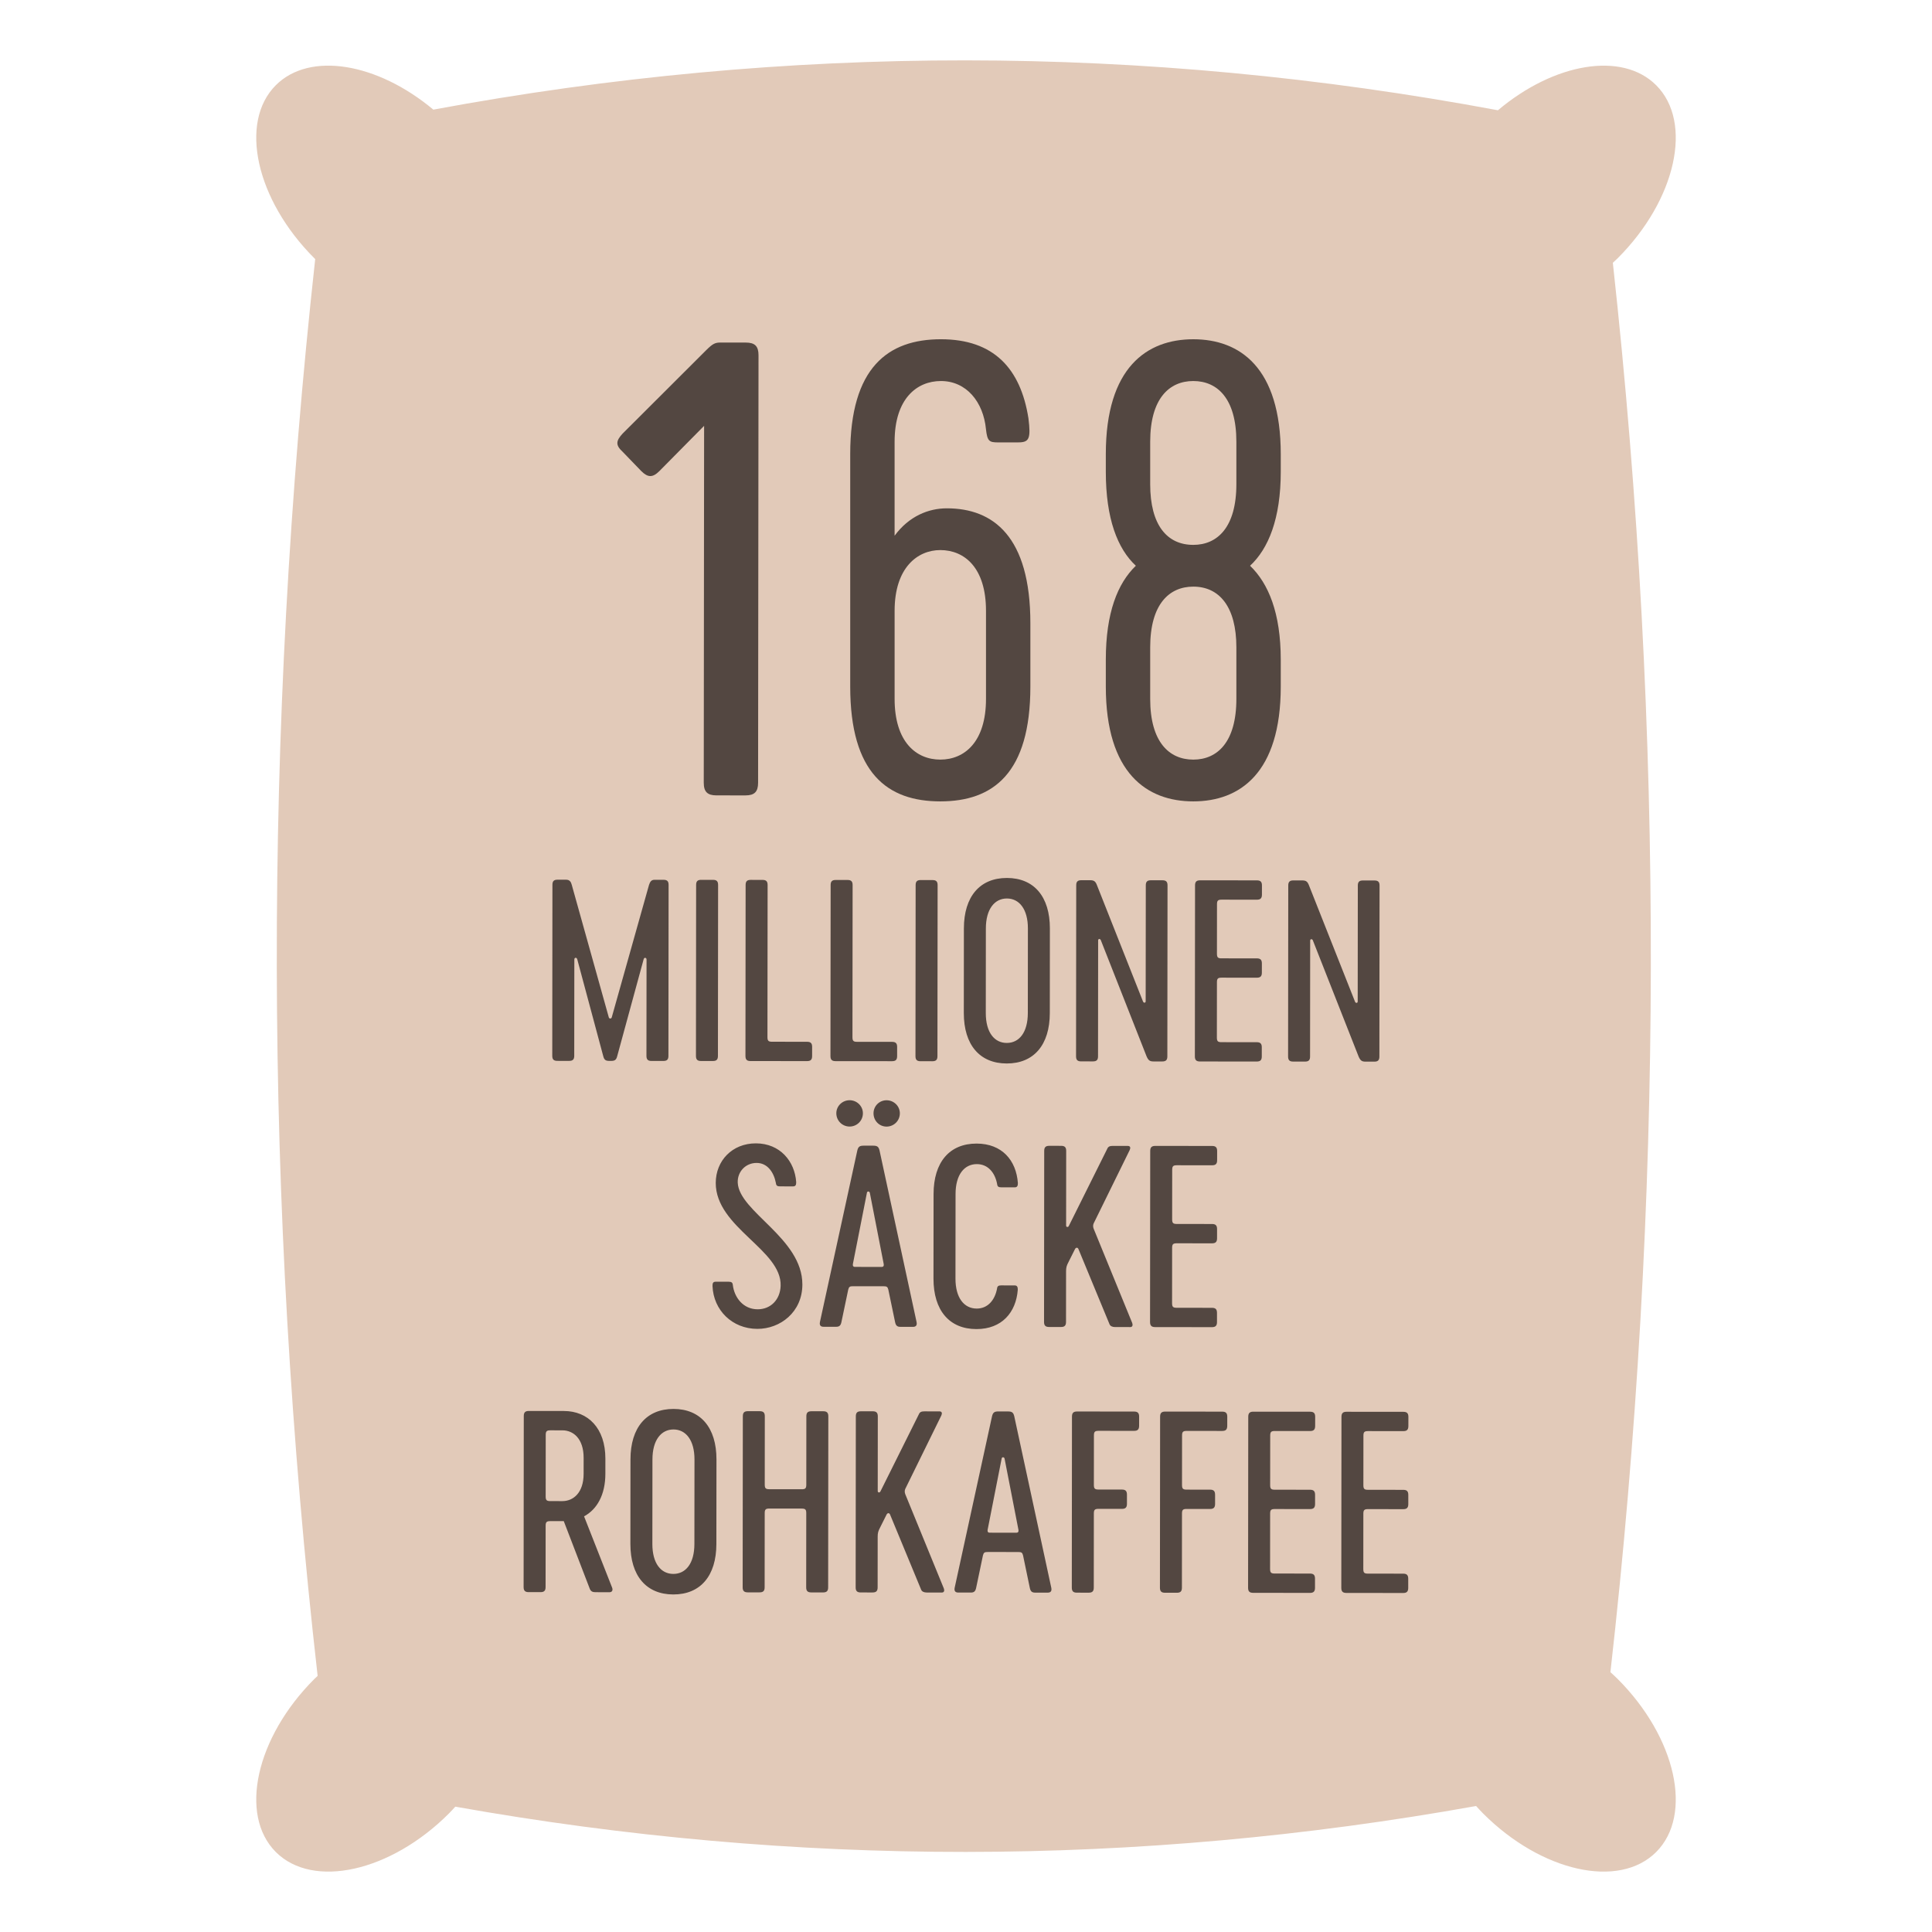
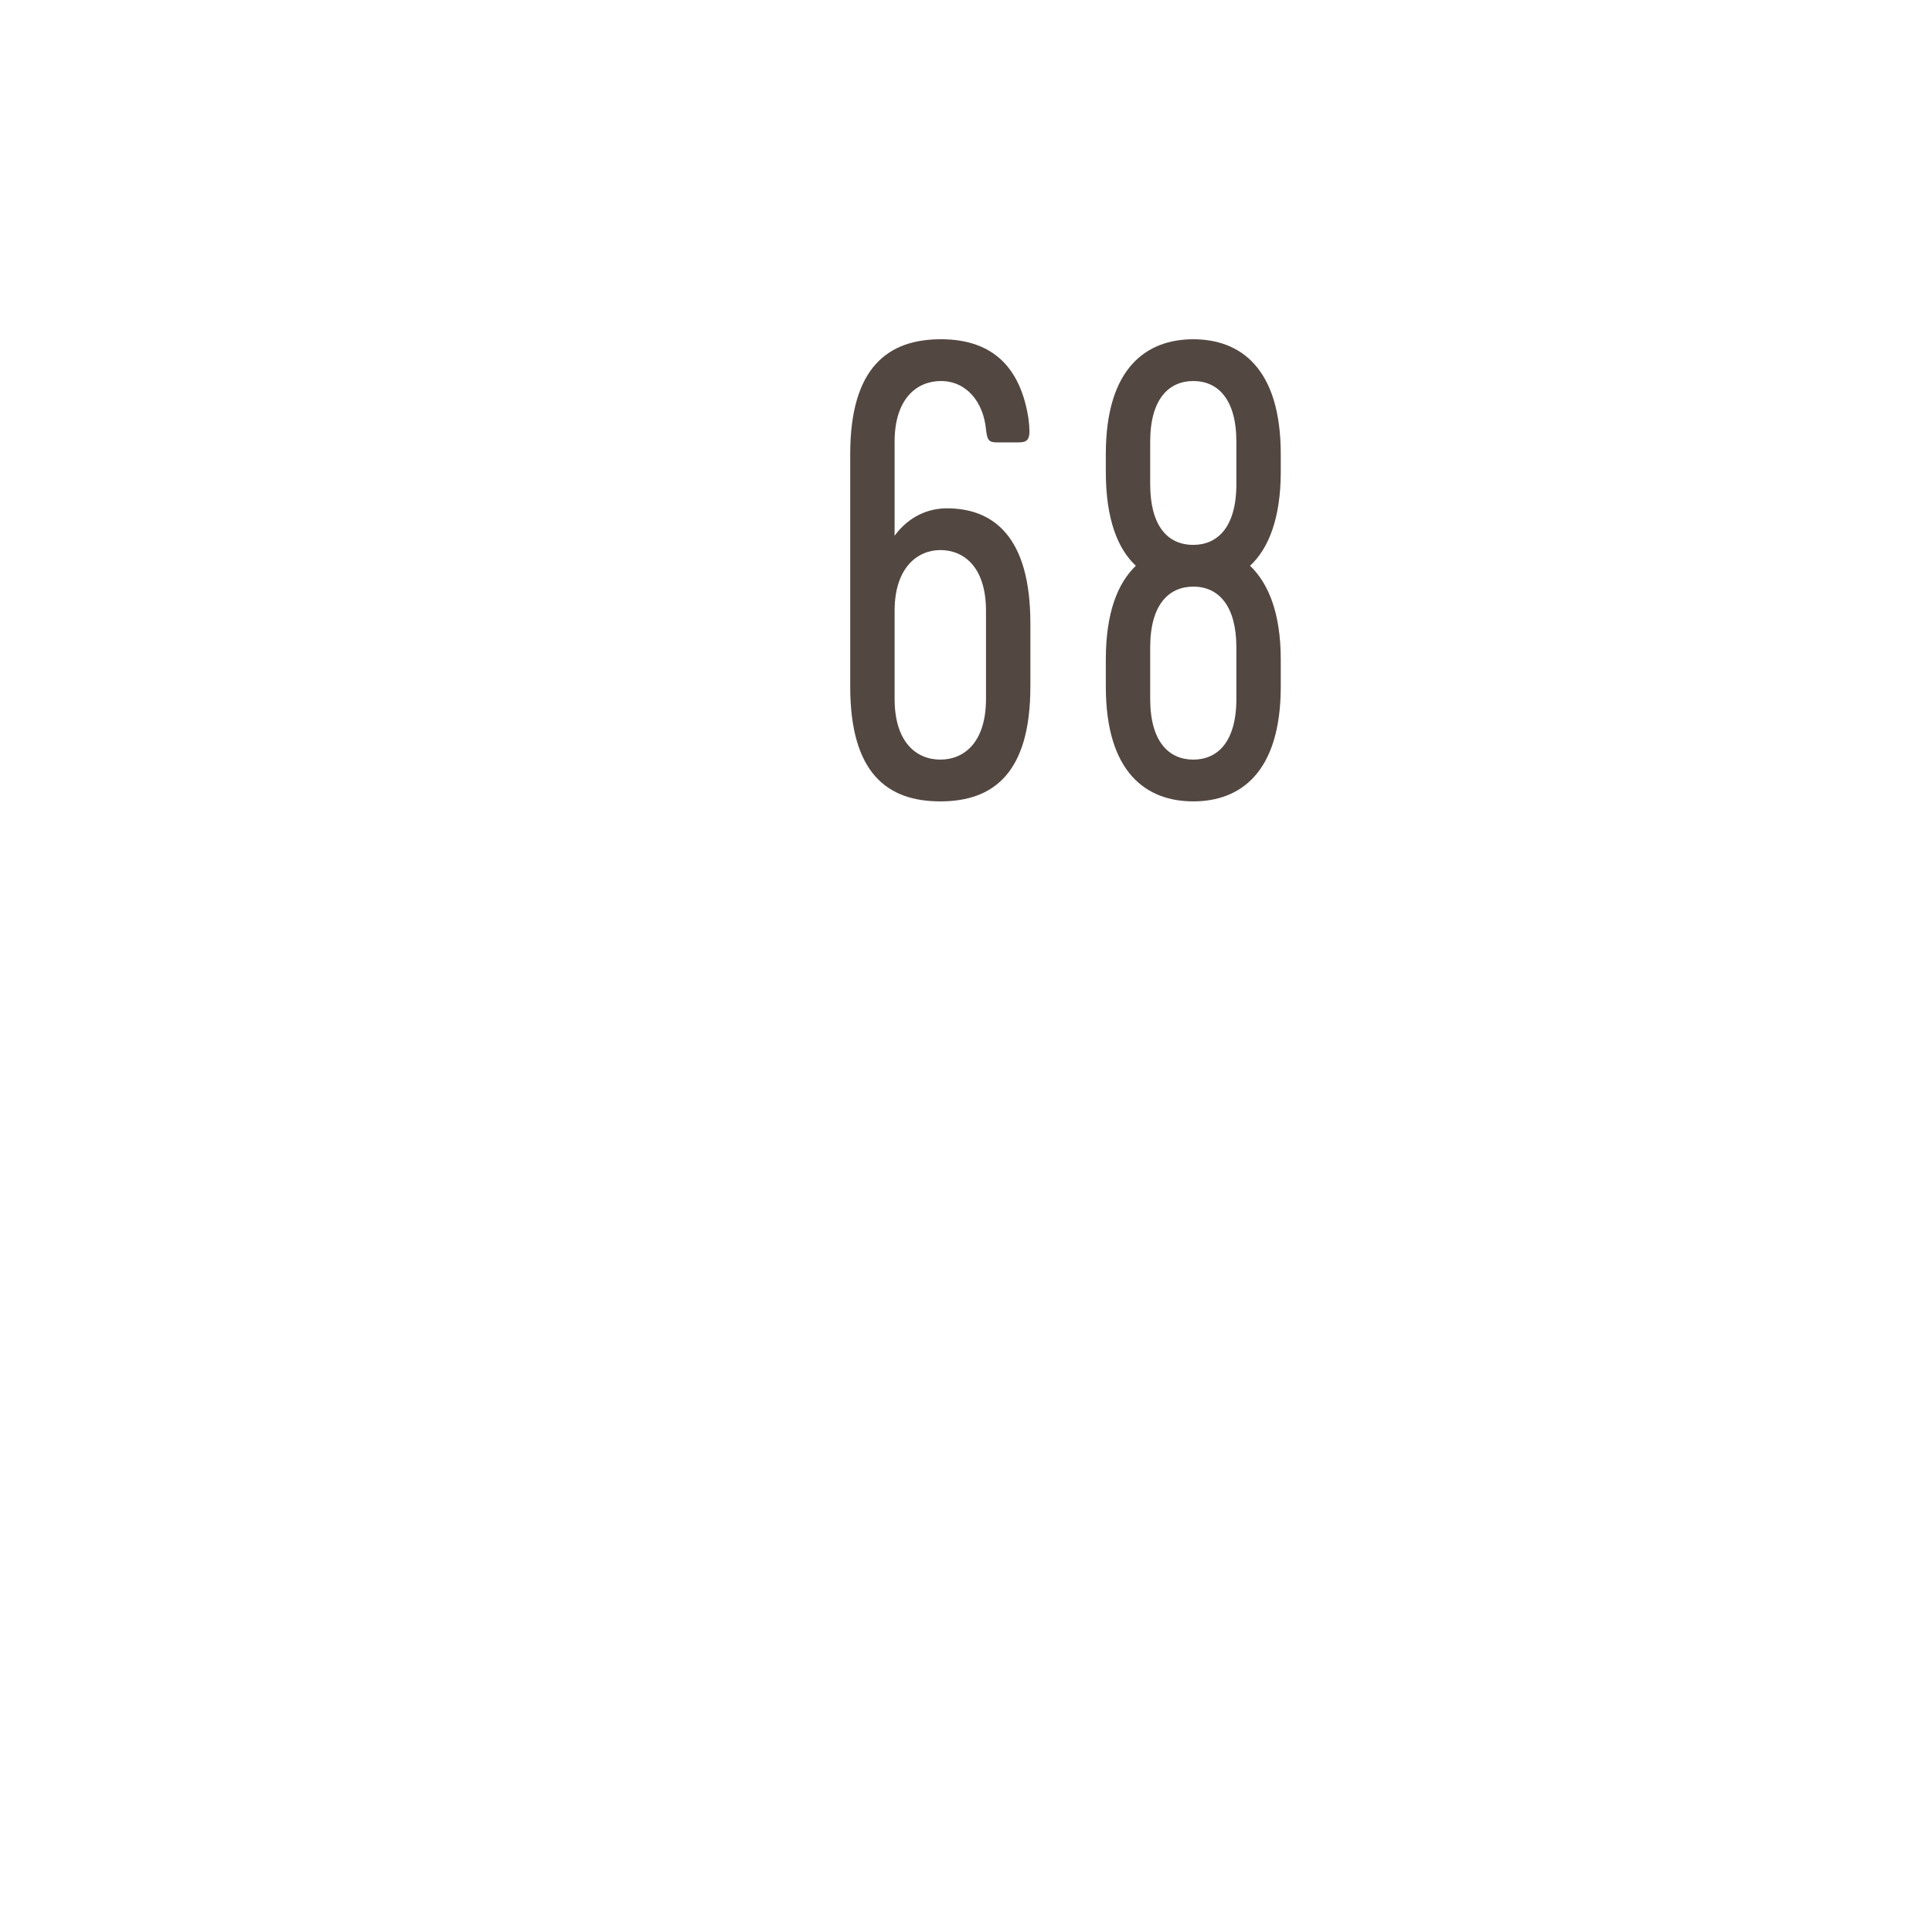
<svg xmlns="http://www.w3.org/2000/svg" version="1.1" id="Ebene_1" x="0px" y="0px" viewBox="0 0 160 160" enable-background="new 0 0 160 160" xml:space="preserve">
-   <rect x="34" y="19" fill="#534741" width="92" height="122" />
-   <path fill="#E2CAB9" d="M57.514,120.864l-0.007,7.002c-0.001,1.62-0.723,2.48-1.743,2.479c-1.021-0.001-1.739-0.862-1.738-2.482  l0.007-7.002c0.001-1.601,0.722-2.479,1.743-2.479C56.797,118.384,57.516,119.265,57.514,120.864z M46.576,118.454l-1-0.001  c-0.3-0.001-0.38,0.079-0.381,0.38l-0.005,5.101c0,0.3,0.08,0.38,0.38,0.381l1,0.001c0.9,0.001,1.761-0.679,1.763-2.259l0.001-1.32  C48.336,119.136,47.477,118.455,46.576,118.454z M72.035,98.779c-0.04-0.141-0.22-0.141-0.24-0.001l-1.166,5.92  c-0.02,0.16,0.06,0.221,0.16,0.221l2.24,0.002c0.1,0,0.18-0.06,0.16-0.22L72.035,98.779z M133.967,139.044  c4.839,4.84,6.267,11.256,3.19,14.333c-3.077,3.076-9.493,1.648-14.331-3.19c-0.203-0.203-0.391-0.413-0.582-0.621  c-28.179,5.052-56.358,5.07-84.537,0.055c-0.175,0.189-0.345,0.38-0.53,0.565c-4.838,4.839-11.257,6.266-14.334,3.191  c-3.076-3.079-1.649-9.495,3.192-14.333c0.088-0.089,0.181-0.167,0.27-0.254c-4.445-39.112-4.507-78.224-0.201-117.336  c-0.023-0.022-0.046-0.042-0.069-0.065c-4.841-4.839-6.268-11.256-3.192-14.333c2.812-2.811,8.407-1.853,13.044,2.023  c29.388-5.456,58.777-5.441,88.165,0.053c4.647-3.919,10.282-4.898,13.105-2.074c3.077,3.076,1.649,9.493-3.19,14.332  c-0.13,0.13-0.266,0.248-0.398,0.373c4.26,38.906,4.197,77.812-0.201,116.718C133.569,138.667,133.771,138.848,133.967,139.044z   M107.848,72.913l-0.74-0.001c-0.3,0-0.42,0.12-0.42,0.42l-0.014,14.163c0,0.3,0.12,0.42,0.42,0.42l0.98,0.001  c0.3,0.001,0.42-0.119,0.42-0.419l0.009-9.603c0-0.14,0.161-0.159,0.221-0.02l3.791,9.626c0.14,0.319,0.26,0.42,0.56,0.42  l0.74,0.001c0.3,0,0.42-0.12,0.42-0.42l0.014-14.163c0-0.3-0.12-0.42-0.42-0.42l-0.96-0.001c-0.3-0.001-0.42,0.119-0.42,0.42  l-0.01,9.602c0,0.14-0.16,0.16-0.22,0.021l-3.811-9.627C108.288,73.014,108.168,72.913,107.848,72.913z M100.782,78.987l0.004-4.101  c0-0.3,0.081-0.38,0.381-0.38l2.92,0.003c0.3,0,0.42-0.12,0.421-0.42l0.001-0.76c0-0.301-0.12-0.421-0.42-0.421l-4.701-0.004  c-0.3-0.001-0.42,0.119-0.42,0.419l-0.014,14.163c0,0.3,0.12,0.42,0.42,0.421l4.701,0.004c0.3,0.001,0.42-0.119,0.42-0.419  l0.001-0.761c0-0.3-0.12-0.42-0.42-0.421l-2.92-0.002c-0.3,0-0.38-0.081-0.38-0.381l0.005-4.581c0-0.3,0.08-0.38,0.38-0.38  l2.92,0.003c0.3,0.001,0.421-0.119,0.421-0.419l0.001-0.761c0-0.3-0.12-0.42-0.42-0.421l-2.92-0.002  C100.863,79.368,100.782,79.287,100.782,78.987z M83.39,72.709c-2.241-0.002-3.562,1.537-3.565,4.178l-0.006,7.001  c-0.003,2.641,1.316,4.183,3.557,4.185c2.24,0.002,3.562-1.537,3.565-4.178l0.006-7.001C86.949,74.253,85.63,72.711,83.39,72.709z   M77.229,72.884l-0.98-0.002c-0.3,0-0.42,0.12-0.42,0.42l-0.014,14.163c0,0.3,0.12,0.421,0.42,0.421l0.98,0.001  c0.3,0,0.42-0.12,0.42-0.42l0.014-14.163C77.649,73.003,77.53,72.884,77.229,72.884z M68.775,87.458c0,0.3,0.12,0.42,0.42,0.421  l4.681,0.004c0.3,0.001,0.42-0.119,0.42-0.419l0.001-0.761c0-0.3-0.12-0.42-0.42-0.421l-2.9-0.002c-0.3,0-0.38-0.081-0.38-0.381  l0.013-12.603c0-0.3-0.12-0.42-0.42-0.421h-0.98c-0.3-0.001-0.42,0.119-0.42,0.419L68.775,87.458z M73.423,91.119  c-0.601-0.001-1.081,0.479-1.082,1.079c0,0.619,0.479,1.101,1.08,1.102c0.6,0,1.101-0.479,1.101-1.1  C74.523,91.6,74.023,91.119,73.423,91.119z M70.362,91.116c-0.6-0.001-1.101,0.479-1.101,1.078c0,0.621,0.499,1.102,1.099,1.102  c0.6,0.001,1.101-0.479,1.102-1.099C71.462,91.597,70.962,91.116,70.362,91.116z M63.149,72.87l-0.98-0.002  c-0.3,0-0.42,0.12-0.42,0.42l-0.014,14.163c0,0.3,0.12,0.421,0.42,0.421l4.681,0.004c0.3,0.001,0.42-0.119,0.42-0.42l0.001-0.76  c0-0.3-0.12-0.42-0.42-0.42l-2.9-0.003c-0.3-0.001-0.38-0.081-0.38-0.381l0.013-12.603C63.569,72.989,63.449,72.87,63.149,72.87z   M51.559,37.409l1.548,1.603c0.55,0.55,0.95,0.551,1.5,0.001l3.704-3.746l-0.029,29.551c0,0.75,0.299,1.051,1.049,1.052l2.4,0.002  c0.75,0.001,1.051-0.299,1.051-1.049l0.035-35.402c0-0.75-0.299-1.05-1.049-1.051l-2.1-0.002c-0.45-0.001-0.65,0.099-1.201,0.648  L51.56,35.91C51.01,36.509,50.959,36.859,51.559,37.409z M59.05,72.865l-0.98-0.001c-0.3,0-0.42,0.12-0.42,0.42l-0.014,14.163  c0,0.3,0.12,0.42,0.42,0.421h0.98c0.3,0.001,0.42-0.119,0.42-0.419l0.014-14.163C59.469,72.985,59.35,72.866,59.05,72.865z   M50.685,131.46l-2.315-5.883c1.081-0.579,1.762-1.799,1.764-3.52l0.001-1.26c0.002-2.521-1.437-3.942-3.437-3.944l-2.9-0.003  c-0.3,0-0.42,0.119-0.421,0.42l-0.014,14.163c0,0.3,0.12,0.42,0.42,0.421h0.98c0.3,0.001,0.42-0.119,0.42-0.42l0.005-5.08  c0-0.301,0.081-0.381,0.381-0.38l1.12,0.001l2.155,5.604c0.08,0.199,0.219,0.28,0.459,0.28l1.18,0.001  C50.684,131.86,50.784,131.7,50.685,131.46z M51.116,87.461l2.188-8.02c0.041-0.18,0.241-0.14,0.24,0.021l-0.008,7.981  c0,0.3,0.12,0.42,0.42,0.421h0.98c0.3,0.001,0.42-0.119,0.42-0.419l0.014-14.163c0-0.301-0.12-0.42-0.42-0.421l-0.74-0.001  c-0.3,0-0.38,0.2-0.46,0.42l-3.09,10.98c-0.041,0.12-0.201,0.12-0.24,0l-3.07-10.985c-0.06-0.221-0.16-0.42-0.46-0.421l-0.72-0.001  c-0.3,0-0.42,0.12-0.42,0.42l-0.014,14.163c0,0.3,0.12,0.421,0.42,0.421l0.98,0.001c0.3,0,0.42-0.12,0.42-0.42l0.008-7.981  c0-0.16,0.181-0.2,0.24-0.02l2.153,8.023c0.08,0.32,0.2,0.4,0.52,0.4h0.12C50.916,87.86,51.036,87.781,51.116,87.461z   M59.335,120.866c0.002-2.64-1.316-4.182-3.557-4.184c-2.241-0.002-3.562,1.537-3.565,4.177l-0.007,7.002  c-0.002,2.641,1.316,4.183,3.557,4.185c2.24,0.002,3.562-1.537,3.564-4.178L59.335,120.866z M62.724,110.052  c1.88,0.002,3.722-1.376,3.725-3.677c0.003-3.841-5.235-6.006-5.353-8.427c-0.04-0.9,0.642-1.64,1.562-1.639  c0.88,0,1.419,0.741,1.598,1.662c0.02,0.22,0.12,0.279,0.34,0.279l1.08,0.002c0.24,0,0.26-0.16,0.261-0.36  c-0.119-1.72-1.337-3.202-3.338-3.204c-1.96-0.002-3.322,1.438-3.324,3.277c-0.003,3.701,5.477,5.527,5.374,8.527  c-0.042,1.141-0.822,1.939-1.902,1.938c-1.2-0.001-1.939-0.981-2.059-2.022c-0.02-0.199-0.12-0.26-0.34-0.26l-1.081-0.001  c-0.24-0.001-0.26,0.159-0.26,0.359C59.085,108.509,60.644,110.05,62.724,110.052z M68.598,117.295c0-0.3-0.12-0.42-0.419-0.421  h-0.98c-0.3-0.001-0.42,0.119-0.42,0.419l-0.005,5.661c0,0.301-0.081,0.381-0.38,0.38l-2.681-0.003c-0.3,0-0.38-0.08-0.38-0.38  l0.005-5.661c0-0.301-0.119-0.42-0.419-0.421l-0.98-0.001c-0.3,0-0.42,0.119-0.421,0.42l-0.014,14.163c0,0.3,0.12,0.42,0.42,0.421  h0.98c0.3,0.001,0.42-0.119,0.42-0.419l0.006-6.142c0-0.3,0.081-0.38,0.381-0.38l2.681,0.003c0.3,0,0.38,0.08,0.379,0.38  l-0.006,6.142c0,0.3,0.12,0.42,0.419,0.421l0.98,0.001c0.3,0,0.42-0.12,0.42-0.42L68.598,117.295z M70.648,106.52l2.521,0.002  c0.26,0.001,0.339,0.04,0.399,0.28l0.558,2.682c0.06,0.3,0.18,0.4,0.44,0.4l1.04,0.001c0.22,0,0.36-0.1,0.301-0.399L72.84,95.28  c-0.079-0.341-0.219-0.4-0.54-0.401h-0.76c-0.32,0-0.46,0.06-0.541,0.399l-3.094,14.2c-0.061,0.3,0.08,0.4,0.3,0.4l1.04,0.001  c0.26,0,0.38-0.1,0.44-0.399l0.562-2.681C70.307,106.559,70.387,106.519,70.648,106.52z M78.164,131.548l-3.193-7.806  c-0.06-0.159-0.06-0.3,0-0.439l2.986-6.079c0.081-0.18,0.061-0.34-0.16-0.34l-1.24-0.001c-0.22-0.001-0.38,0.04-0.46,0.239  l-3.187,6.398c-0.06,0.12-0.22,0.1-0.22-0.04l0.006-6.182c0-0.3-0.119-0.42-0.419-0.421h-0.98c-0.3-0.001-0.42,0.119-0.421,0.42  l-0.014,14.162c0,0.301,0.12,0.42,0.42,0.421l0.98,0.001c0.3,0,0.42-0.12,0.42-0.42l0.004-4.201c0-0.3,0.041-0.46,0.201-0.76  l0.541-1.08c0.08-0.14,0.22-0.139,0.28,0.001l2.575,6.224c0.06,0.16,0.239,0.24,0.459,0.24l1.26,0.002  C78.204,131.888,78.224,131.708,78.164,131.548z M80.864,110.069c2.101,0.003,3.282-1.377,3.424-3.257c0-0.18-0.02-0.36-0.259-0.36  l-1.12-0.001c-0.22,0-0.32,0.06-0.341,0.28c-0.181,0.939-0.762,1.639-1.682,1.639c-1.041-0.002-1.759-0.883-1.758-2.482l0.007-7.002  c0.001-1.601,0.722-2.479,1.763-2.479c0.92,0.001,1.499,0.701,1.678,1.642c0.02,0.22,0.12,0.28,0.34,0.28l1.12,0.002  c0.24,0,0.26-0.18,0.26-0.36c-0.138-1.881-1.317-3.262-3.417-3.265c-2.241-0.002-3.562,1.537-3.565,4.178l-0.007,7.002  C77.305,108.526,78.624,110.067,80.864,110.069z M87.064,131.496l-3.067-14.206c-0.079-0.34-0.219-0.4-0.54-0.4l-0.76-0.001  c-0.32-0.001-0.46,0.06-0.541,0.399l-3.094,14.2c-0.061,0.3,0.08,0.399,0.3,0.4l1.04,0.001c0.26,0,0.38-0.1,0.44-0.4l0.562-2.68  c0.061-0.24,0.141-0.279,0.401-0.279l2.521,0.002c0.26,0,0.34,0.041,0.399,0.281l0.558,2.681c0.06,0.3,0.18,0.4,0.44,0.4l1.04,0.001  C86.984,131.896,87.124,131.796,87.064,131.496z M88.489,104.517l0.541-1.08c0.08-0.14,0.22-0.14,0.28,0l2.574,6.225  c0.06,0.159,0.24,0.24,0.46,0.24l1.26,0.001c0.2,0,0.22-0.18,0.161-0.34l-3.193-7.805c-0.06-0.16-0.06-0.301,0-0.44l2.986-6.078  c0.08-0.18,0.061-0.34-0.16-0.34l-1.24-0.002c-0.22,0-0.38,0.04-0.46,0.24l-3.187,6.398c-0.06,0.119-0.22,0.1-0.22-0.041  l0.006-6.181c0-0.301-0.119-0.421-0.419-0.421l-0.98-0.001c-0.3,0-0.421,0.119-0.421,0.42l-0.014,14.163c0,0.3,0.12,0.42,0.42,0.42  l0.98,0.001c0.3,0.001,0.42-0.119,0.42-0.419l0.004-4.201C88.289,104.976,88.329,104.816,88.489,104.517z M94.338,117.32  c0-0.301-0.12-0.421-0.42-0.421l-4.721-0.005c-0.3,0-0.42,0.12-0.421,0.42l-0.014,14.163c0,0.3,0.12,0.42,0.42,0.42l0.98,0.002  c0.3,0,0.42-0.12,0.42-0.42l0.006-6.142c0-0.3,0.081-0.38,0.381-0.38l1.94,0.002c0.3,0,0.42-0.119,0.42-0.42v-0.76  c0-0.3-0.12-0.42-0.419-0.42l-1.94-0.002c-0.3-0.001-0.38-0.081-0.38-0.381l0.004-4.101c0-0.3,0.081-0.38,0.381-0.38l2.94,0.003  c0.3,0,0.42-0.12,0.421-0.42L94.338,117.32z M95.515,87.904l0.74,0.001c0.3,0,0.42-0.12,0.42-0.42l0.014-14.163  c0-0.3-0.12-0.421-0.42-0.421L95.31,72.9c-0.3,0-0.42,0.12-0.42,0.42l-0.01,9.603c0,0.14-0.16,0.159-0.22,0.02l-3.811-9.626  c-0.12-0.32-0.24-0.42-0.561-0.421h-0.74c-0.3-0.001-0.42,0.119-0.42,0.42l-0.014,14.162c0,0.301,0.12,0.42,0.42,0.421l0.98,0.001  c0.3,0,0.42-0.12,0.42-0.42l0.009-9.602c0-0.141,0.161-0.16,0.221-0.021l3.791,9.626C95.095,87.804,95.216,87.903,95.515,87.904z   M95.664,109.904l4.701,0.005c0.3,0,0.42-0.12,0.421-0.42v-0.76c0-0.301-0.12-0.421-0.42-0.421l-2.92-0.003  c-0.3,0-0.38-0.08-0.38-0.381l0.004-4.58c0-0.301,0.081-0.381,0.381-0.38l2.92,0.003c0.3,0,0.42-0.12,0.42-0.42l0.001-0.761  c0-0.3-0.12-0.42-0.42-0.42l-2.92-0.003c-0.3,0-0.38-0.08-0.38-0.381l0.004-4.101c0-0.3,0.08-0.38,0.38-0.38l2.92,0.003  c0.3,0.001,0.421-0.12,0.421-0.42l0.001-0.76c0-0.3-0.12-0.42-0.42-0.421l-4.701-0.004c-0.3,0-0.421,0.119-0.421,0.42l-0.014,14.162  C95.243,109.784,95.364,109.904,95.664,109.904z M101.637,117.327c0-0.301-0.12-0.42-0.42-0.421l-4.721-0.005  c-0.3,0-0.42,0.12-0.421,0.42l-0.014,14.163c0,0.3,0.12,0.421,0.42,0.421l0.98,0.001c0.3,0,0.42-0.12,0.42-0.42l0.006-6.142  c0-0.3,0.081-0.38,0.381-0.379l1.94,0.002c0.3,0,0.42-0.12,0.42-0.42v-0.761c0-0.3-0.12-0.42-0.419-0.42l-1.94-0.002  c-0.3-0.001-0.38-0.081-0.38-0.381l0.004-4.101c0-0.3,0.081-0.38,0.381-0.38l2.94,0.003c0.3,0,0.42-0.119,0.421-0.42  L101.637,117.327z M108.917,117.334c0-0.3-0.12-0.42-0.42-0.421l-4.701-0.004c-0.3,0-0.42,0.119-0.421,0.42l-0.014,14.162  c0,0.301,0.12,0.421,0.42,0.421l4.701,0.005c0.3,0,0.42-0.12,0.421-0.42v-0.76c0-0.301-0.12-0.421-0.42-0.421l-2.92-0.003  c-0.3,0-0.38-0.08-0.38-0.381l0.004-4.58c0-0.301,0.081-0.381,0.381-0.38l2.92,0.003c0.3,0,0.42-0.12,0.421-0.42v-0.76  c0-0.301-0.12-0.421-0.42-0.421l-2.92-0.003c-0.3,0-0.38-0.08-0.38-0.381l0.004-4.101c0-0.3,0.081-0.38,0.381-0.38l2.92,0.003  c0.3,0.001,0.42-0.119,0.421-0.419L108.917,117.334z M116.637,117.342c0-0.301-0.12-0.421-0.42-0.421l-4.701-0.004  c-0.3-0.001-0.42,0.119-0.421,0.419l-0.014,14.163c0,0.3,0.12,0.42,0.42,0.421l4.701,0.005c0.3,0,0.42-0.12,0.421-0.42v-0.761  c0-0.3-0.12-0.42-0.42-0.42l-2.92-0.003c-0.3,0-0.38-0.08-0.38-0.381l0.004-4.581c0-0.3,0.081-0.38,0.381-0.38l2.92,0.004  c0.3,0,0.42-0.12,0.421-0.42v-0.761c0-0.3-0.12-0.42-0.42-0.42l-2.92-0.003c-0.3,0-0.38-0.08-0.38-0.381l0.004-4.101  c0-0.3,0.081-0.38,0.381-0.38l2.92,0.003c0.3,0,0.42-0.12,0.421-0.42L116.637,117.342z M82.953,120.79l-1.166,5.92  c-0.02,0.16,0.06,0.22,0.16,0.221l2.24,0.002c0.1,0,0.18-0.061,0.16-0.221l-1.154-5.922  C83.154,120.649,82.973,120.649,82.953,120.79z M81.645,76.888l-0.006,7.002c-0.002,1.62,0.717,2.481,1.738,2.482  c1.02,0.001,1.741-0.858,1.743-2.479l0.006-7.002c0.002-1.601-0.718-2.481-1.738-2.482C82.367,74.408,81.647,75.288,81.645,76.888z" />
  <g>
    <path fill="#534741" d="M77.925,28.095c4.38,0,6.596,2.432,7.245,6.541c0.216,1.73,0.053,2.001-0.865,2.001h-1.677   c-0.702,0-0.865-0.108-0.973-1.081c-0.216-2.271-1.622-4.001-3.73-4.001c-1.998,0-3.838,1.459-3.838,5.027v7.784   c1.191-1.622,2.813-2.269,4.325-2.269c3.838,0,6.919,2.324,6.919,9.514v5.242c0,7.19-3.081,9.514-7.459,9.514   c-4.38,0-7.461-2.324-7.461-9.514V37.609C70.412,30.419,73.548,28.095,77.925,28.095z M81.656,57.88v-7.298   c0-3.567-1.783-5.027-3.783-5.027c-1.893,0-3.785,1.459-3.785,5.027v7.298c0,3.567,1.785,5.027,3.785,5.027   C79.873,62.907,81.656,61.448,81.656,57.88z" />
    <path fill="#534741" d="M91.579,56.853v-2.216c0-3.891,0.973-6.325,2.487-7.784c-1.514-1.404-2.487-3.891-2.487-7.784v-1.459   c0-7.19,3.407-9.514,7.245-9.514c3.836,0,7.243,2.324,7.243,9.514v1.459c0,3.893-1.028,6.38-2.542,7.784   c1.514,1.459,2.542,3.893,2.542,7.784v2.216c0,7.19-3.407,9.514-7.243,9.514C94.985,66.367,91.579,64.043,91.579,56.853z    M98.824,31.555c-2.001,0-3.57,1.459-3.57,5.027v3.515c0,3.405,1.406,5.027,3.57,5.027c1.998,0,3.567-1.459,3.567-5.027v-3.515   C102.391,33.014,100.822,31.555,98.824,31.555z M95.254,53.609v4.272c0,3.567,1.569,5.027,3.57,5.027   c1.998,0,3.567-1.459,3.567-5.027v-4.272c0-3.35-1.406-5.027-3.567-5.027C96.823,48.582,95.254,50.041,95.254,53.609z" />
  </g>
</svg>